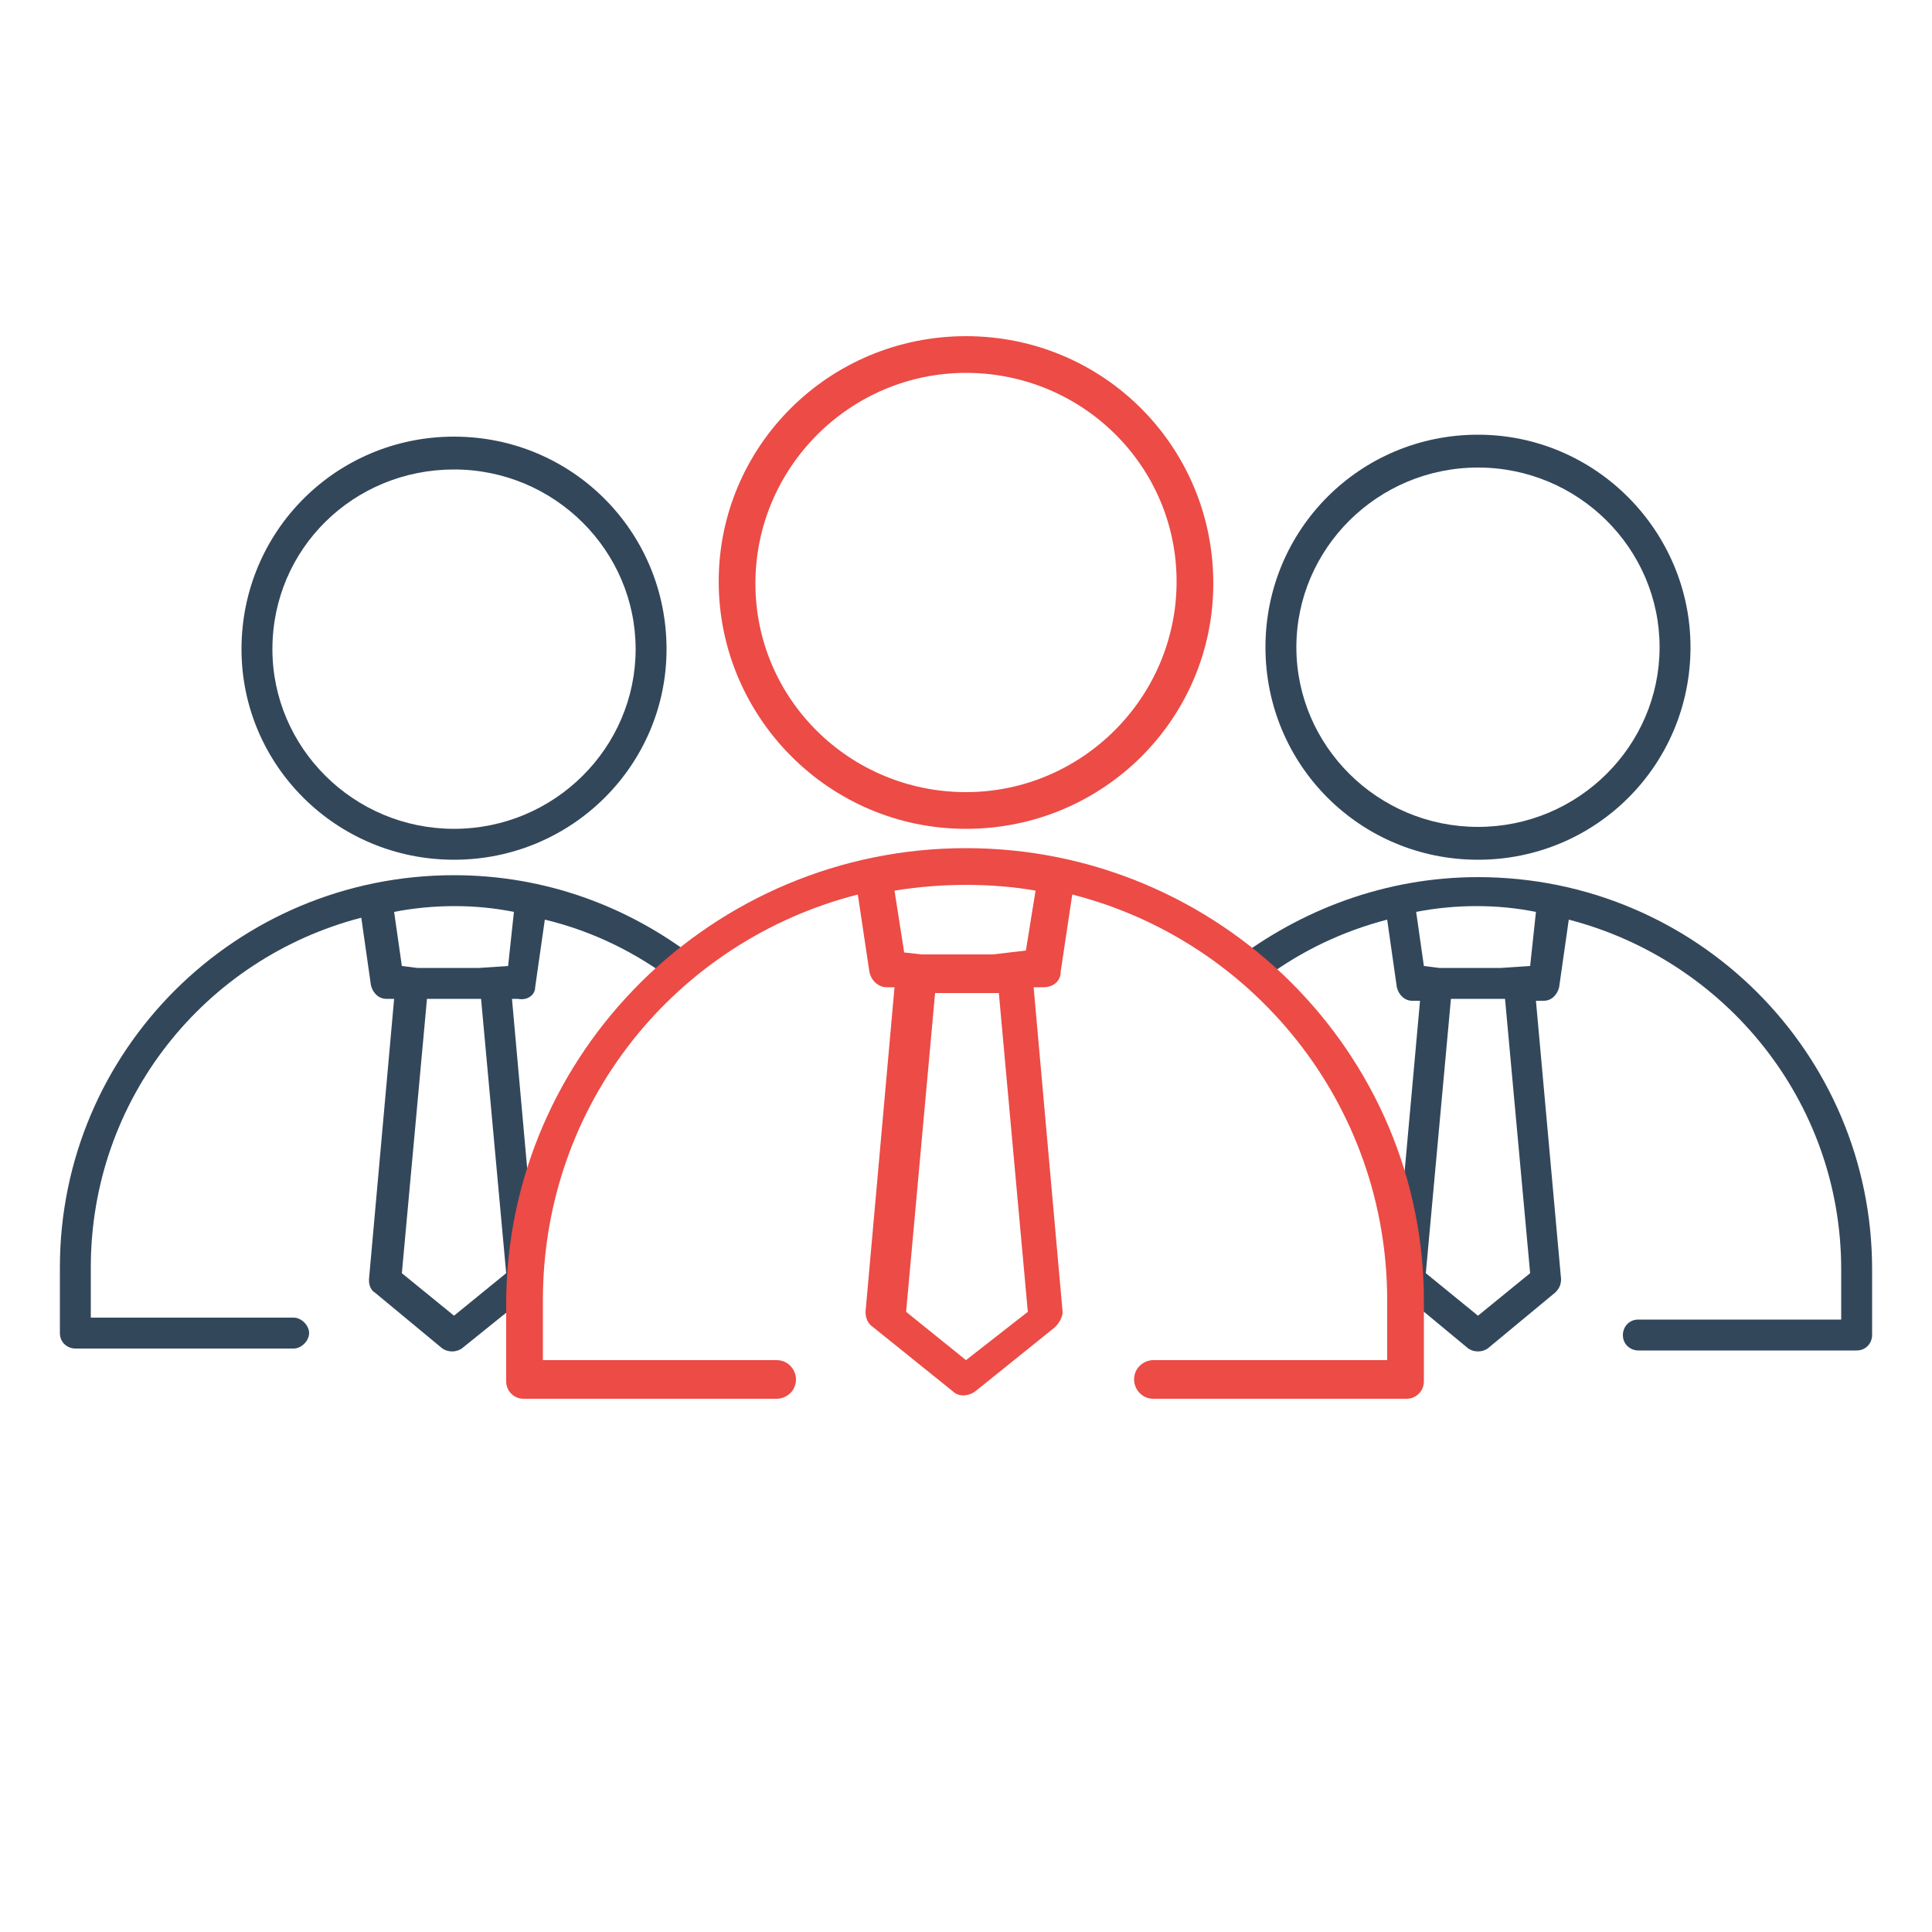
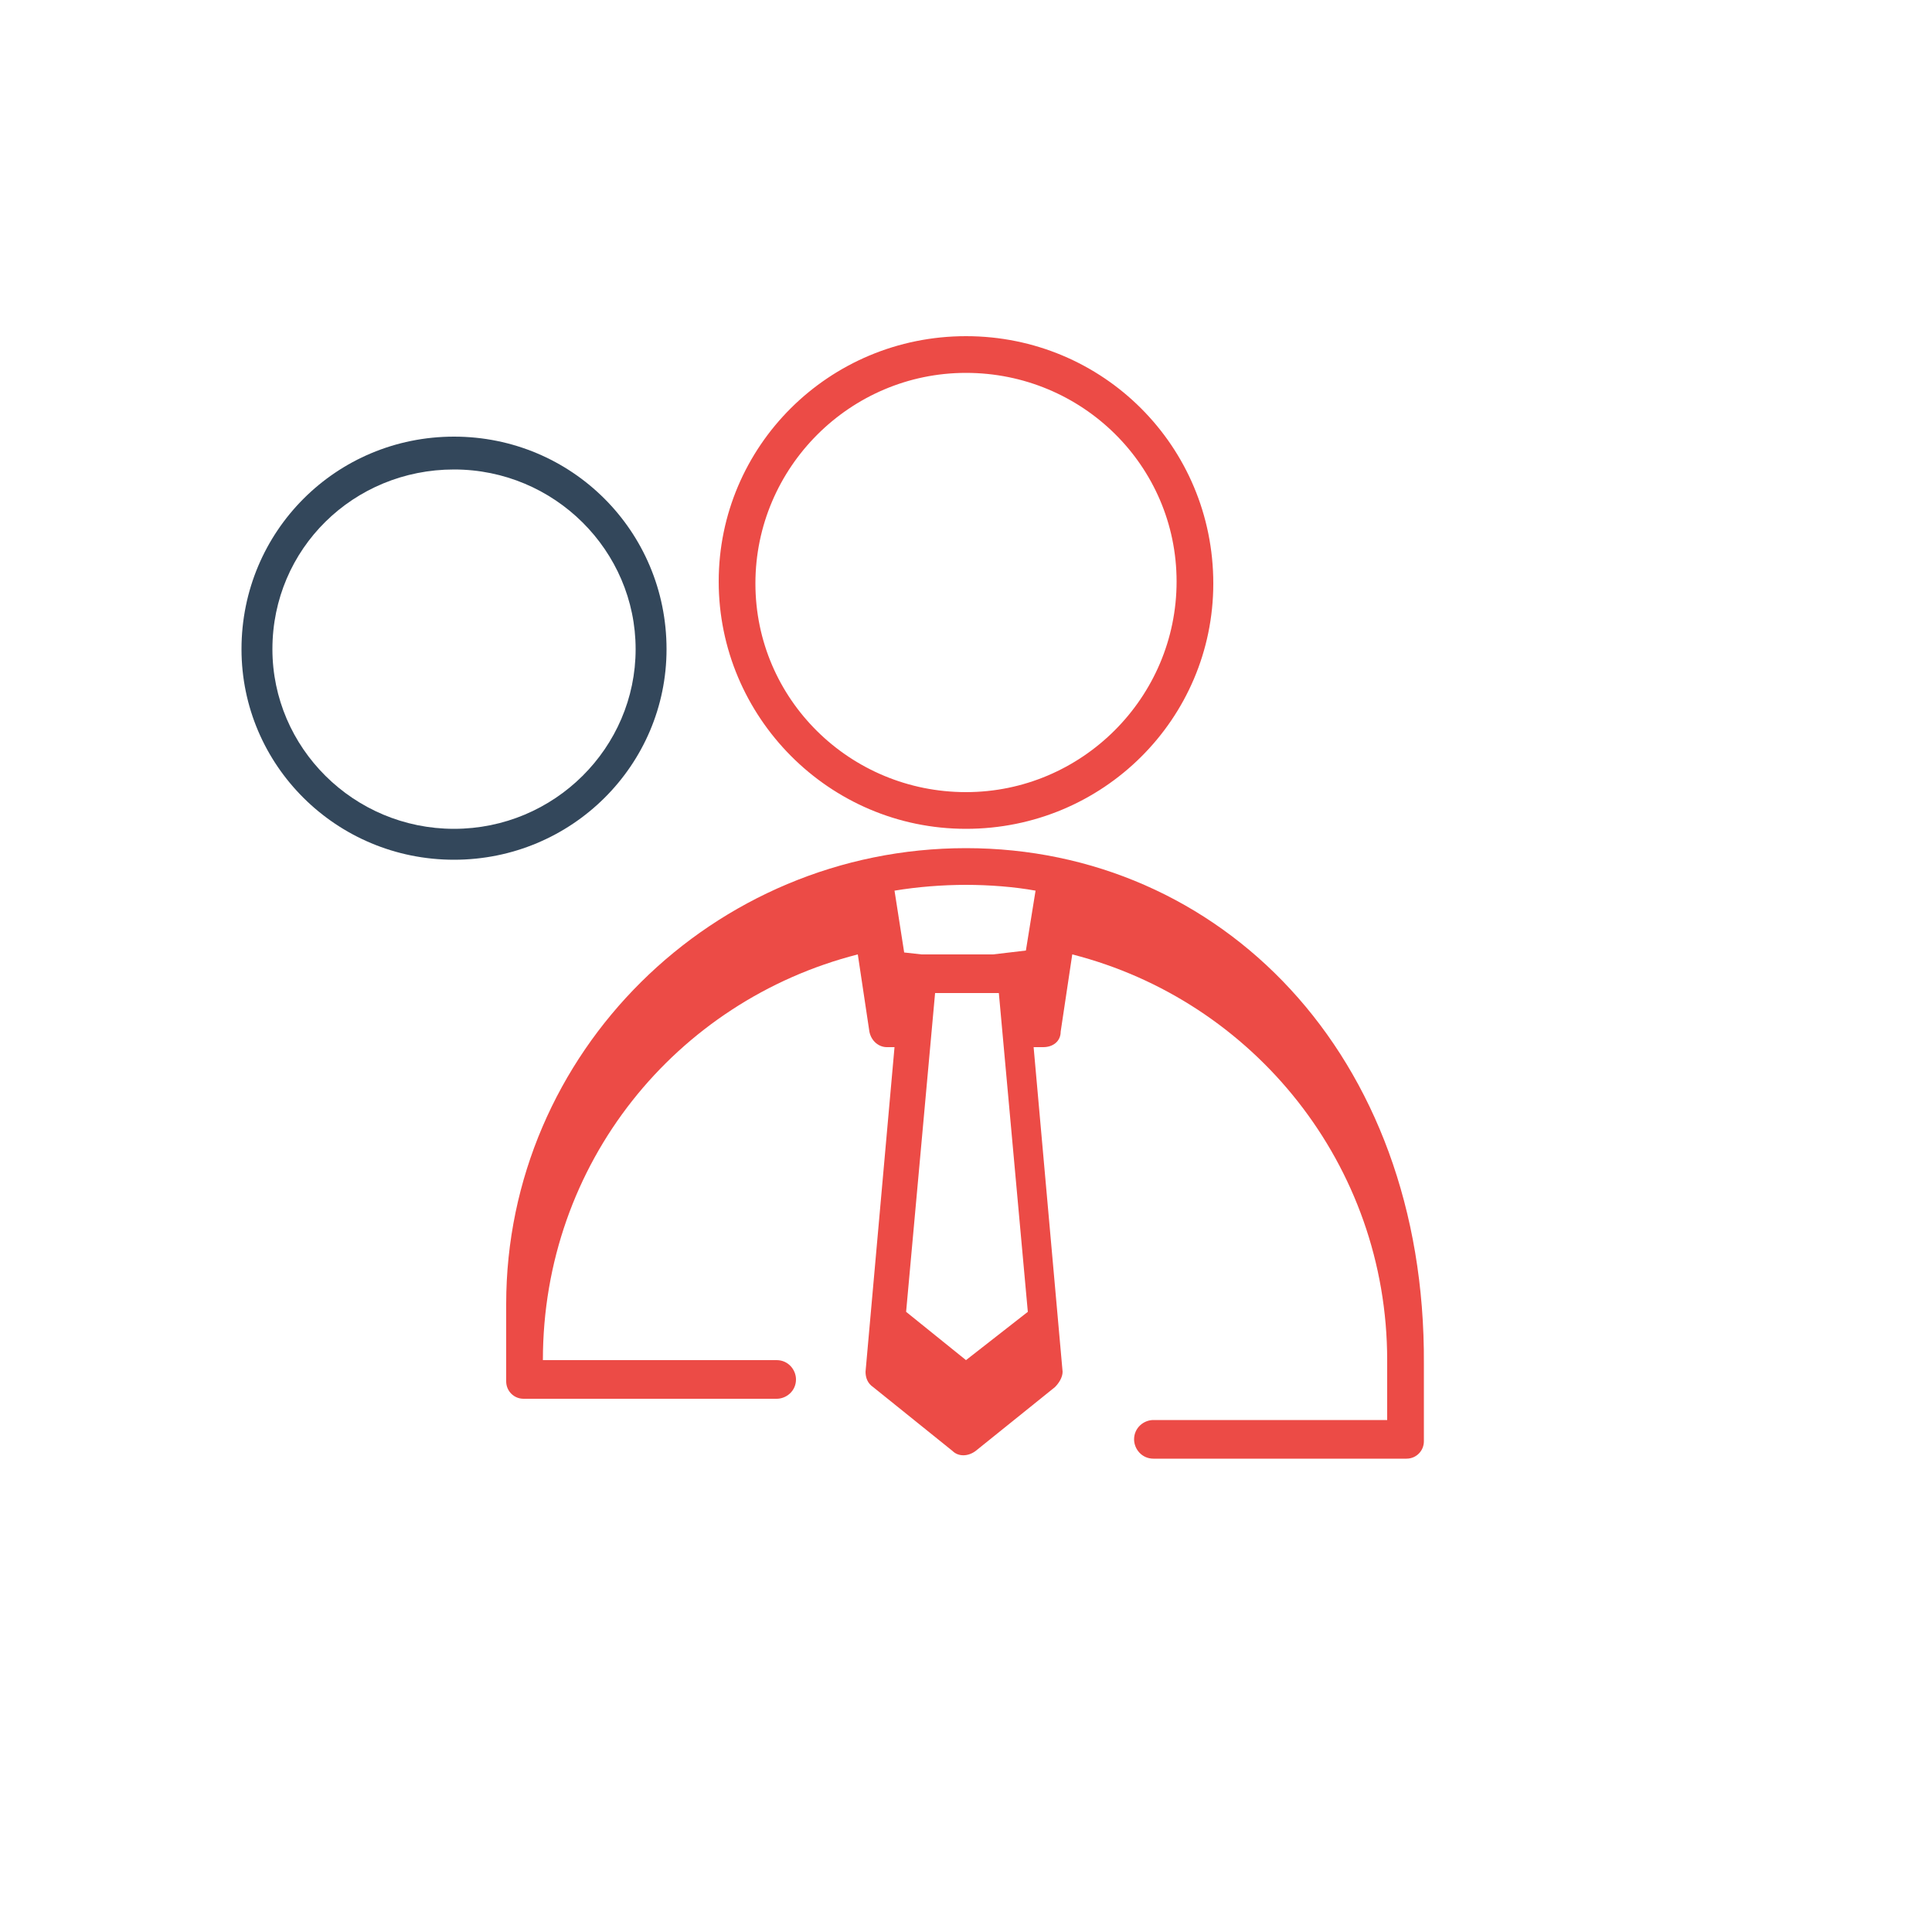
<svg xmlns="http://www.w3.org/2000/svg" version="1.1" id="Layer_1" x="0px" y="0px" viewBox="0 0 100 100" style="enable-background:new 0 0 100 100;" xml:space="preserve">
  <style type="text/css">
	.st0{fill:#33475B;}
	.st1{fill:#EC4B46;}
</style>
-   <path class="st0" d="M76.5,44.5c6.1,0,11-4.9,11-11c0-6-4.9-11-11-11c-6.1,0-11,4.9-11,11C65.5,39.6,70.4,44.5,76.5,44.5z   M76.5,24.2c5.2,0,9.4,4.2,9.4,9.3s-4.2,9.3-9.4,9.3c-5.2,0-9.4-4.2-9.4-9.3C67.1,28.4,71.3,24.2,76.5,24.2z" />
-   <path class="st0" d="M76.5,45.4c-4.8,0-9.2,1.7-12.7,4.4c0.7,0.1,1.3,0.3,1.7,0.8c1.9-1.4,4-2.4,6.3-3l0.5,3.5  c0.1,0.4,0.4,0.7,0.8,0.7h0.4l-1.3,14.4h0c0,0.3,0.1,0.5,0.3,0.7l3.5,2.9c0.3,0.2,0.7,0.2,1,0l3.5-2.9c0.2-0.2,0.3-0.4,0.3-0.7  l-1.3-14.4h0.4c0.4,0,0.7-0.3,0.8-0.7l0.5-3.5c8.1,2.1,14.1,9.4,14.1,18.1v2.6H84.8c-0.5,0-0.8,0.4-0.8,0.8c0,0.5,0.4,0.8,0.8,0.8  h11.3c0.5,0,0.8-0.4,0.8-0.8v-3.4C96.9,54.5,87.8,45.4,76.5,45.4z M76.5,68.1l-2.7-2.2l1.3-14.2h2.8l1.3,14.2L76.5,68.1z M79.2,50  l-1.5,0.1l0,0h-3.2l-0.8-0.1l-0.4-2.8c1-0.2,2.1-0.3,3.1-0.3c1.1,0,2.1,0.1,3.1,0.3L79.2,50z" />
  <path class="st0" d="M23.5,22.6c-6.1,0-11,4.9-11,11c0,6,4.9,10.9,11,10.9c6.1,0,11-4.9,11-10.9C34.5,27.5,29.6,22.6,23.5,22.6z   M23.5,42.9c-5.2,0-9.4-4.2-9.4-9.3c0-5.2,4.2-9.3,9.4-9.3s9.4,4.2,9.4,9.3C32.9,38.7,28.7,42.9,23.5,42.9z" />
-   <path class="st0" d="M27.7,51.1l0.5-3.5c2.5,0.6,4.7,1.7,6.7,3.2c0.2-0.5,0.6-0.9,1.1-1.2c-3.5-2.7-7.8-4.3-12.5-4.3  c-11.3,0-20.4,9.1-20.4,20.3v3.4c0,0.5,0.4,0.8,0.8,0.8h11.3c0.4,0,0.8-0.4,0.8-0.8s-0.4-0.8-0.8-0.8H4.7v-2.6c0-8.7,5.9-16,14-18.1  l0.5,3.5c0.1,0.4,0.4,0.7,0.8,0.7h0.4l-1.3,14.5v0.1c0,0.2,0.1,0.5,0.3,0.6l3.5,2.9c0.3,0.2,0.7,0.2,1,0l3.6-2.9  c0.2-0.2,0.3-0.4,0.3-0.7l-1.3-14.5h0.3C27.3,51.8,27.7,51.5,27.7,51.1z M23.5,68.1l-2.7-2.2l1.3-14.2h2.8l1.3,14.2L23.5,68.1z   M26.3,50l-1.5,0.1l0,0h-3.2l-0.8-0.1l-0.4-2.8c1-0.2,2.1-0.3,3.1-0.3c1.1,0,2.1,0.1,3.1,0.3L26.3,50z" />
-   <path class="st1" d="M50,17.4c-7.1,0-12.8,5.7-12.8,12.7S42.9,42.9,50,42.9s12.8-5.7,12.8-12.7C62.8,23.1,57.1,17.4,50,17.4z   M50,19.3c6,0,10.9,4.8,10.9,10.8S56,41,50,41c-6,0-10.9-4.8-10.9-10.8C39.1,24.2,44,19.3,50,19.3z M50,43.9  c-13.1,0-23.8,10.6-23.8,23.6v4h0c0,0.5,0.4,0.9,0.9,0.9h13.1c0.5,0,1-0.4,1-1c0-0.5-0.4-1-1-1H28.1v-3.1c0-10.2,6.9-18.6,16.3-21  l0.6,4c0.1,0.5,0.5,0.8,0.9,0.8h0.4l-1.5,16.8h0c0,0.3,0.1,0.6,0.4,0.8l4.1,3.3c0.3,0.3,0.8,0.3,1.2,0l4.1-3.3  c0.2-0.2,0.4-0.5,0.4-0.8l-1.5-16.8H54c0.5,0,0.9-0.3,0.9-0.8l0.6-4c9.4,2.4,16.3,10.9,16.3,21v3.1H59.7c-0.5,0-1,0.4-1,1  c0,0.5,0.4,1,1,1h13.1c0.5,0,0.9-0.4,0.9-0.9v-4C73.8,54.5,63.1,43.9,50,43.9L50,43.9z M50,45.8c1.2,0,2.5,0.1,3.6,0.3l-0.5,3.1  l-1.7,0.2l0,0h-3.7l-0.9-0.1l-0.5-3.2C47.5,45.9,48.8,45.8,50,45.8L50,45.8z M48.4,51.4h3.3l1.5,16.5L50,70.4l-3.1-2.5L48.4,51.4z" />
+   <path class="st1" d="M50,17.4c-7.1,0-12.8,5.7-12.8,12.7S42.9,42.9,50,42.9s12.8-5.7,12.8-12.7C62.8,23.1,57.1,17.4,50,17.4z   M50,19.3c6,0,10.9,4.8,10.9,10.8S56,41,50,41c-6,0-10.9-4.8-10.9-10.8C39.1,24.2,44,19.3,50,19.3z M50,43.9  c-13.1,0-23.8,10.6-23.8,23.6v4h0c0,0.5,0.4,0.9,0.9,0.9h13.1c0.5,0,1-0.4,1-1c0-0.5-0.4-1-1-1H28.1c0-10.2,6.9-18.6,16.3-21  l0.6,4c0.1,0.5,0.5,0.8,0.9,0.8h0.4l-1.5,16.8h0c0,0.3,0.1,0.6,0.4,0.8l4.1,3.3c0.3,0.3,0.8,0.3,1.2,0l4.1-3.3  c0.2-0.2,0.4-0.5,0.4-0.8l-1.5-16.8H54c0.5,0,0.9-0.3,0.9-0.8l0.6-4c9.4,2.4,16.3,10.9,16.3,21v3.1H59.7c-0.5,0-1,0.4-1,1  c0,0.5,0.4,1,1,1h13.1c0.5,0,0.9-0.4,0.9-0.9v-4C73.8,54.5,63.1,43.9,50,43.9L50,43.9z M50,45.8c1.2,0,2.5,0.1,3.6,0.3l-0.5,3.1  l-1.7,0.2l0,0h-3.7l-0.9-0.1l-0.5-3.2C47.5,45.9,48.8,45.8,50,45.8L50,45.8z M48.4,51.4h3.3l1.5,16.5L50,70.4l-3.1-2.5L48.4,51.4z" />
</svg>